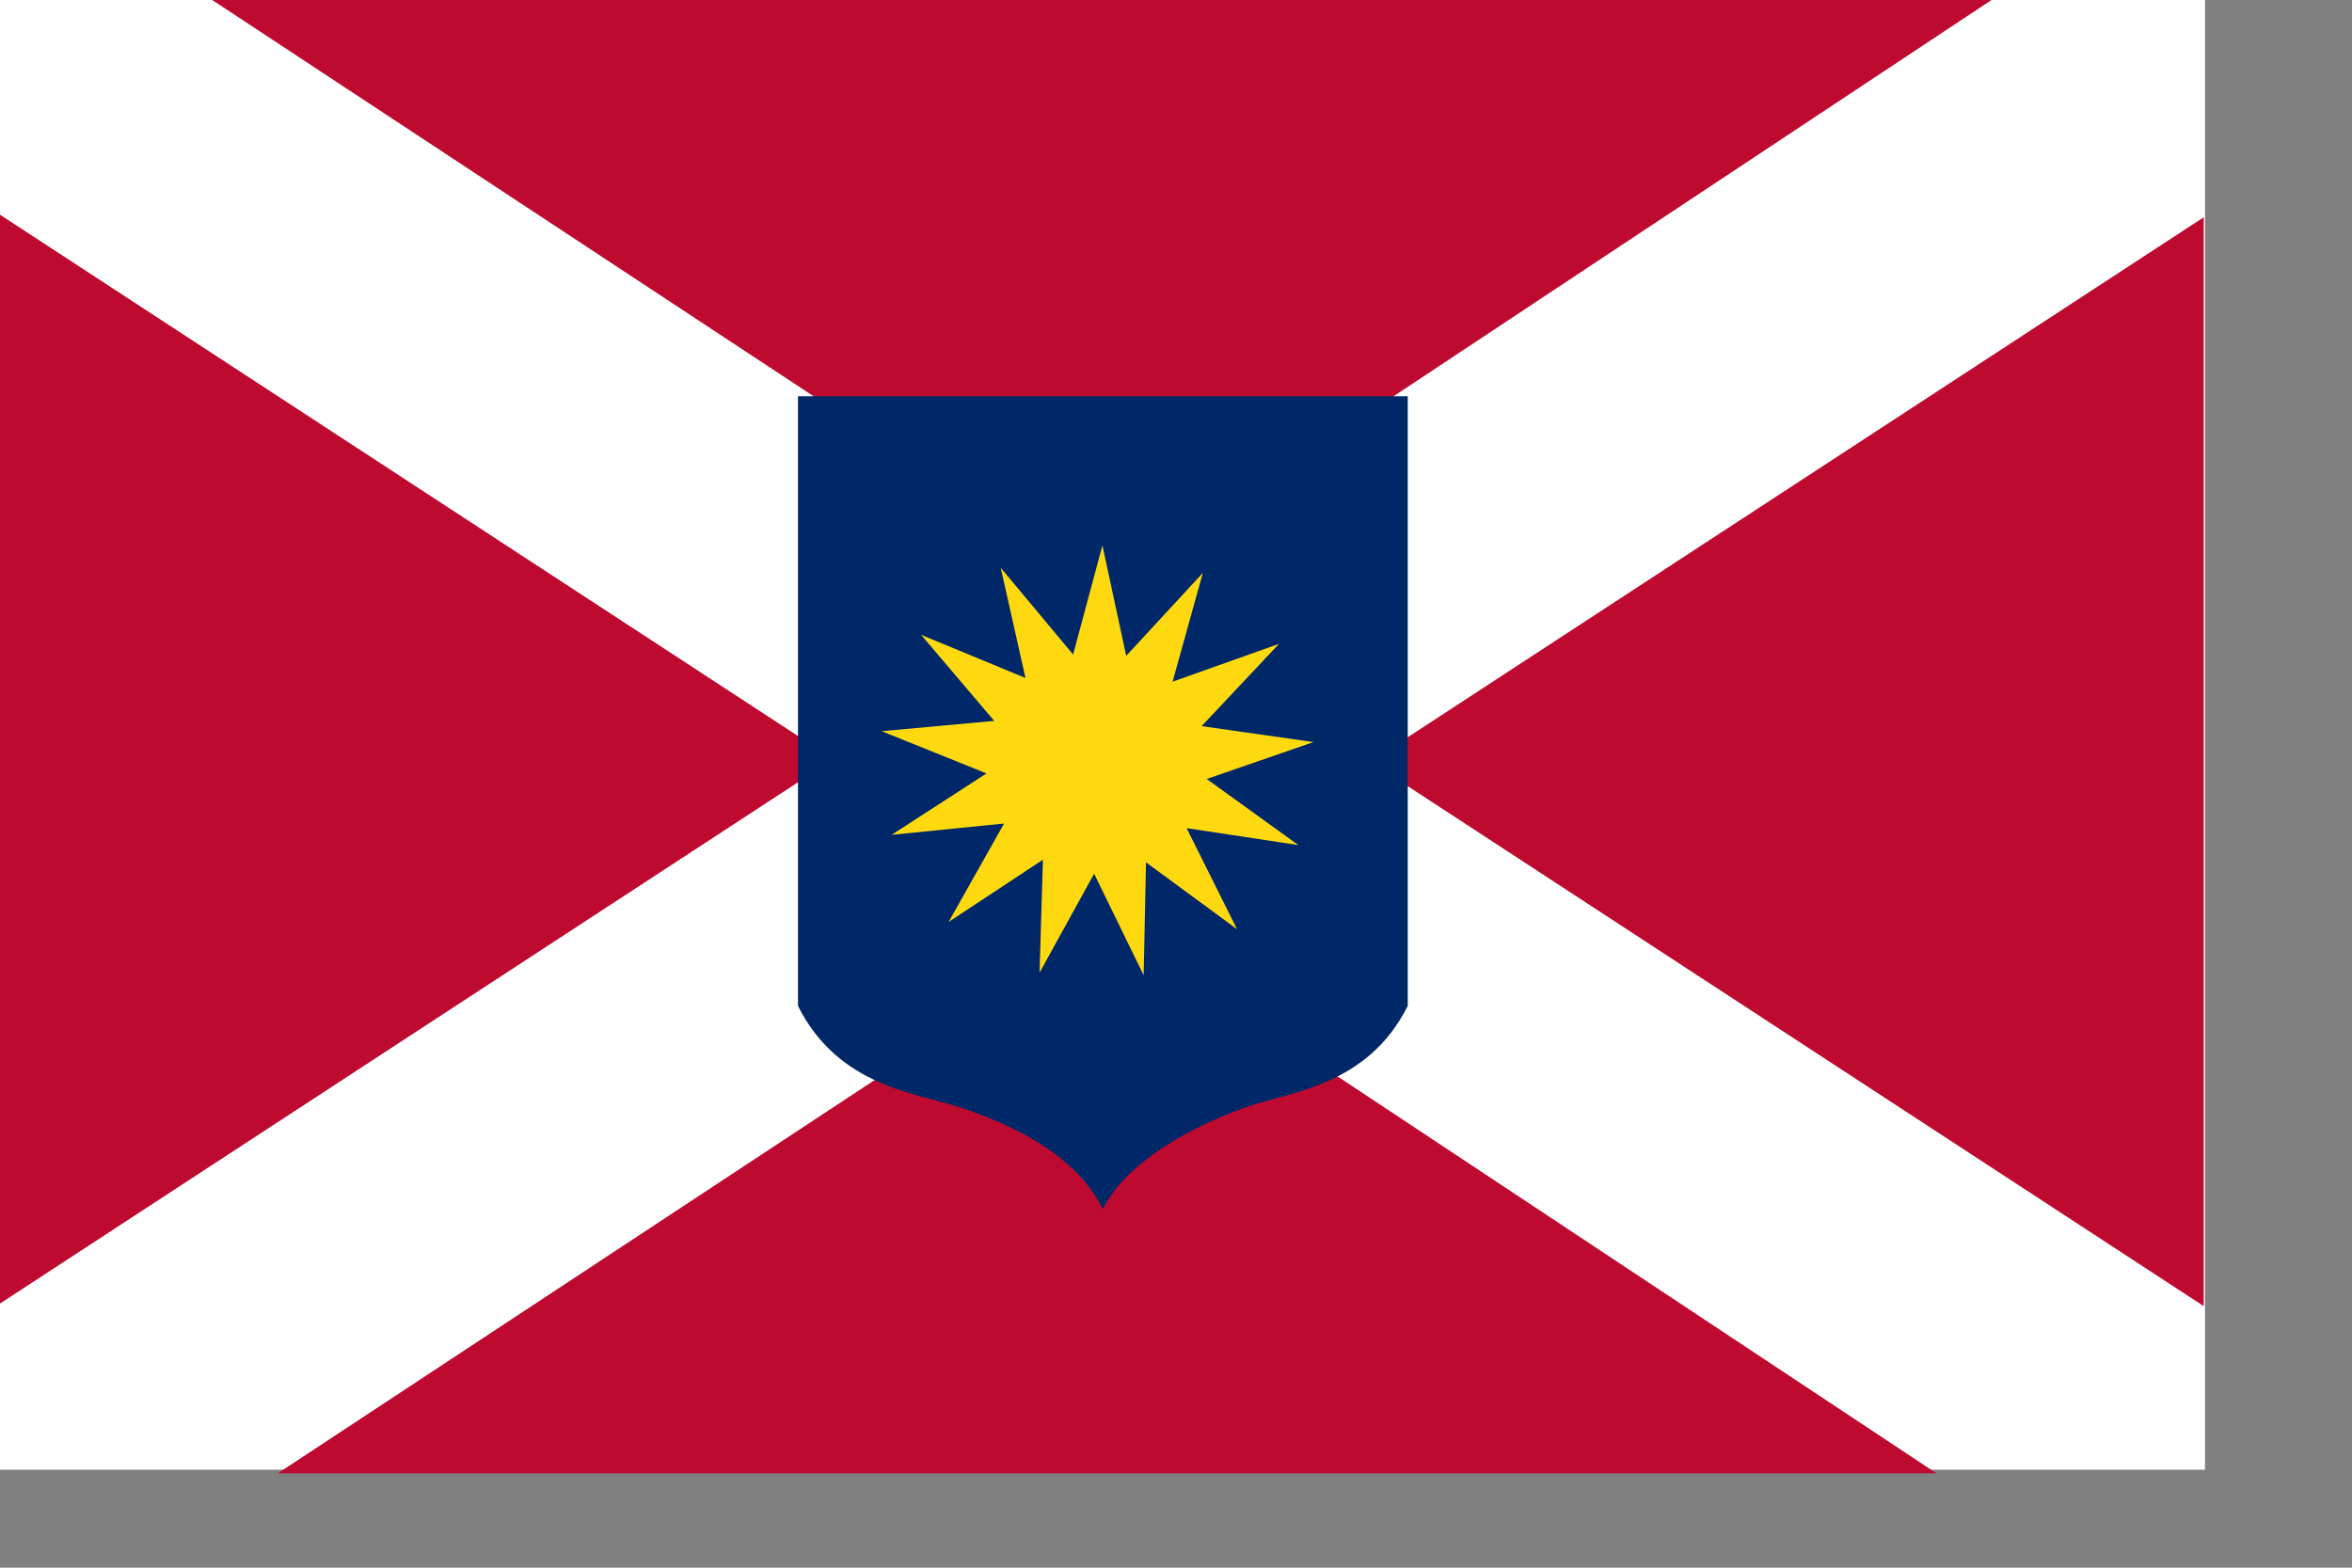
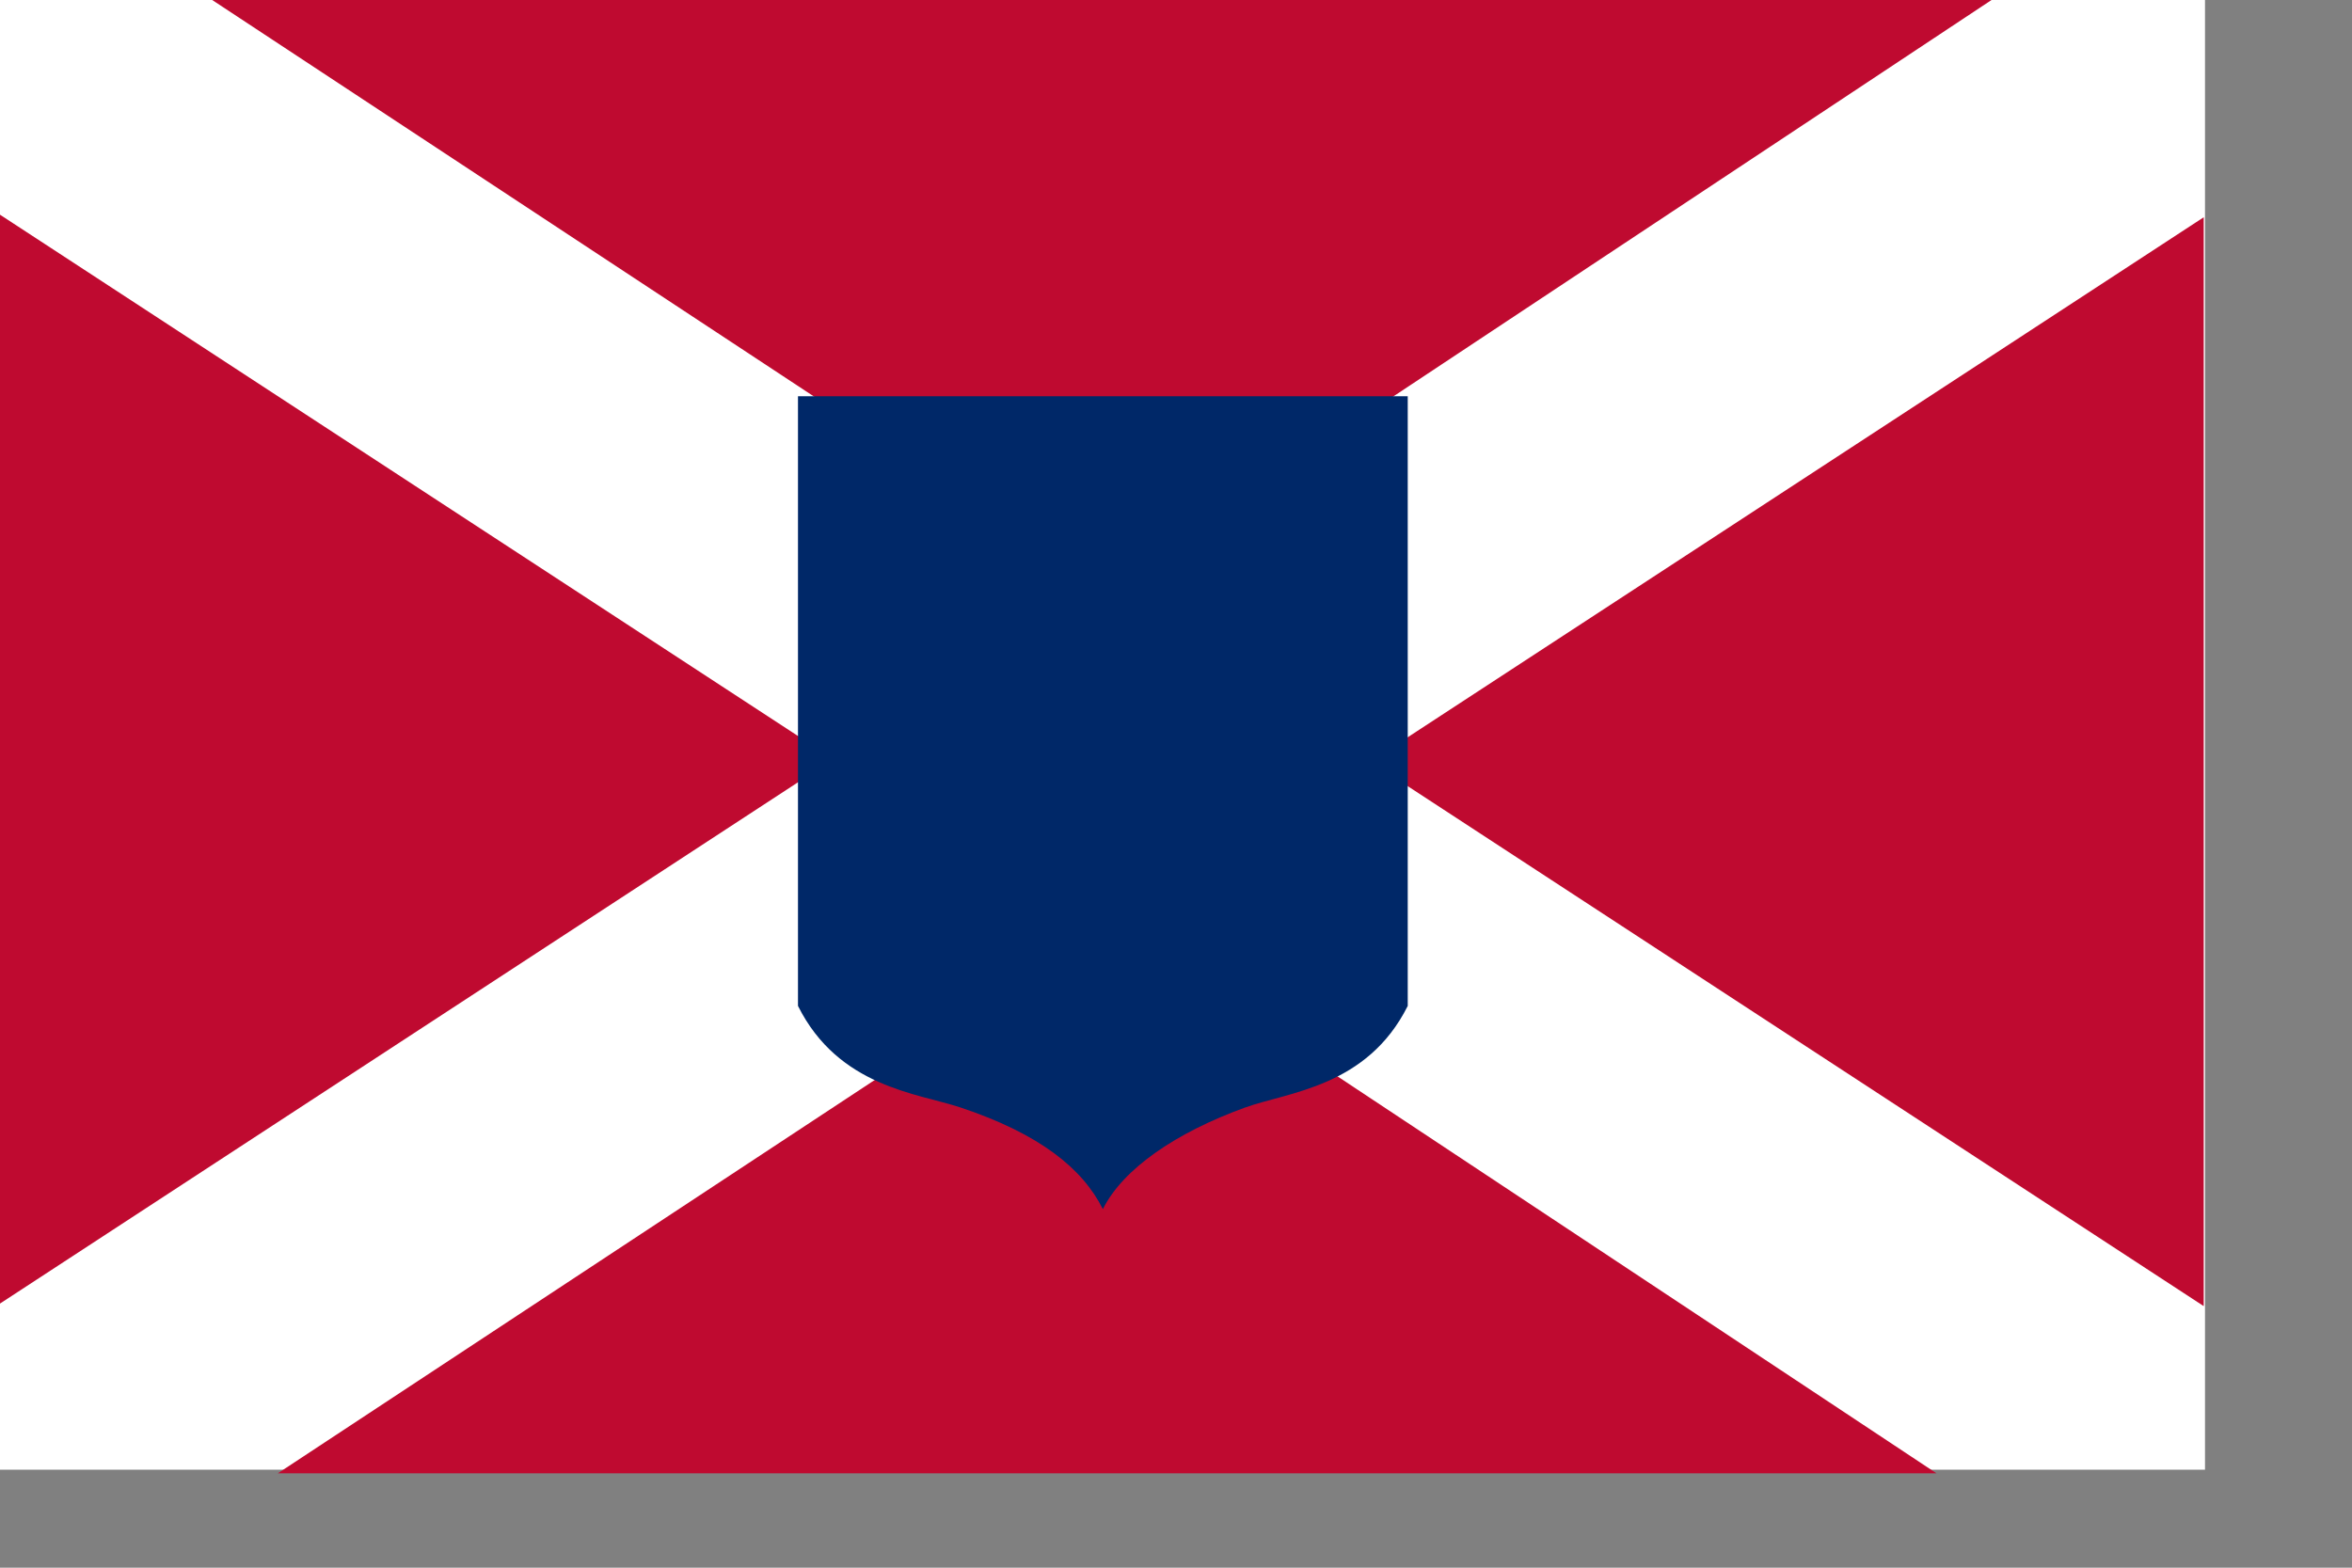
<svg xmlns="http://www.w3.org/2000/svg" xmlns:ns1="http://sodipodi.sourceforge.net/DTD/sodipodi-0.dtd" xmlns:ns2="http://www.inkscape.org/namespaces/inkscape" id="svg2" ns1:version="0.32" ns2:version="0.48.4 r9939" width="37.5cm" height="25cm" version="1.0" ns1:docname="Confederate_States_Proposed_1862.svg">
  <rect width="100%" height="100%" fill="#808080" stroke="none" />
  <defs id="defs5" />
  <ns1:namedview ns2:window-height="742" ns2:window-width="1024" ns2:pageshadow="2" ns2:pageopacity="1" borderopacity="1.0" bordercolor="#666666" pagecolor="#ffffff" id="base" showgrid="false" ns2:grid-points="true" gridtolerance="0.5cm" ns2:zoom="0.45899086" ns2:cx="985.46584" ns2:cy="442.91339" ns2:window-x="-4" ns2:window-y="-4" ns2:current-layer="g3081" ns2:document-units="cm" showguides="true" ns2:guide-bbox="true" guidetolerance="0.5cm" ns2:window-maximized="0">
    <ns2:grid id="GridFromPre046Settings" type="xygrid" originx="0cm" originy="0cm" spacingx="0.5cm" spacingy="0.5cm" color="#3f3fff" empcolor="#3f3fff" opacity="0.15" empopacity="0.38" empspacing="5" />
  </ns1:namedview>
  <rect style="opacity:1;fill:#ffffff;fill-opacity:1;stroke:none;stroke-width:0.815;stroke-linejoin:miter;stroke-miterlimit:4;stroke-dasharray:none;stroke-dashoffset:0;stroke-opacity:1" id="rect6596" width="1328.74" height="885.827" x="0" y="1.057302e-005" />
  <path style="fill:#bf0a30;fill-opacity:1;fill-rule:evenodd;stroke:none;stroke-width:1px;stroke-linecap:butt;stroke-linejoin:miter;stroke-opacity:1" d="M 0,129.408 L 502.225,457.549 L 0,785.69 L 0,129.408 z " id="path3091" />
  <path id="path4839" d="M 1327.97,130.948 L 825.745,459.089 L 1327.97,787.23 L 1327.97,130.948 z " style="fill:#bf0a30;fill-opacity:1;fill-rule:evenodd;stroke:none;stroke-width:1px;stroke-linecap:butt;stroke-linejoin:miter;stroke-opacity:1" />
  <path style="fill:#bf0a30;fill-opacity:1;fill-rule:evenodd;stroke:none;stroke-width:1px;stroke-linecap:butt;stroke-linejoin:miter;stroke-opacity:1" d="M 127.867,-6.8212103e-013 L 665.526,354.331 L 1200.103,-6.8212103e-013 L 127.867,-6.8212103e-013 z " id="path4841" />
-   <path style="fill:#bf0a30;fill-opacity:1;fill-rule:evenodd;stroke:none;stroke-width:1px;stroke-linecap:butt;stroke-linejoin:miter;stroke-opacity:1" d="M 668.594 557.688 L 167.406 888 L 1166.938 888 L 668.594 557.688 z " id="path5716" />
-   <rect style="opacity:1;fill:none;fill-opacity:1;stroke:none;stroke-width:0.815;stroke-linejoin:miter;stroke-miterlimit:4;stroke-dasharray:none;stroke-dashoffset:0;stroke-opacity:1" id="rect5718" width="1788.707" height="488.027" x="-193.904" y="898.899" />
+   <path style="fill:#bf0a30;fill-opacity:1;fill-rule:evenodd;stroke:none;stroke-width:1px;stroke-linecap:butt;stroke-linejoin:miter;stroke-opacity:1" d="M 668.594 557.688 L 167.406 888 L 1166.938 888 z " id="path5716" />
  <g id="g3081" transform="matrix(1.037,0,0,1.037,-70.295,85.745)">
    <path ns1:nodetypes="cccscscc" id="path1305" d="M 531.496,147.638 L 885.827,147.638 L 885.827,501.968 C 862.205,549.213 816.065,552.06 791.339,561.024 C 751.345,575.521 720.472,596.457 708.661,620.079 C 696.85,596.457 671.932,576.339 625.984,561.024 C 601.066,552.717 555.118,549.213 531.496,501.968 L 531.496,147.638 z " style="fill:#002868;fill-opacity:1;fill-rule:evenodd;stroke:none;stroke-width:1px;stroke-linecap:butt;stroke-linejoin:miter;stroke-opacity:1" />
-     <path transform="matrix(0.712,-0.112,0.112,0.712,567.882,227.18)" d="m 222.697,275.846 27.485,86.843 -64.123,-64.695 -16.021,89.669 -26.713,-87.084 -55.857,71.952 16.817,-89.523 -82.897,37.753 56.494,-71.453 -90.946,-5.096 83.229,-37.015 -78.16,-46.777 90.897,5.904 -47.469,-77.742 77.742,47.469 -5.904,-90.897 46.777,78.16 37.015,-83.229 5.096,90.946 71.453,-56.494 -37.752,82.897 89.523,-16.817 -71.952,55.857 87.084,26.713 -89.669,16.021 64.695,64.123 z" ns2:randomized="0" ns2:rounded="0" ns2:flatsided="false" ns1:arg2="1.0270591" ns1:arg1="0.78539812" ns1:r2="175.38475" ns1:r1="89.44622" ns1:cy="212.59843" ns1:cx="159.44882" ns1:sides="13" id="path2206" style="opacity:1;fill:#ffd90f;fill-opacity:1;stroke:none;stroke-width:0.815;stroke-linejoin:miter;stroke-miterlimit:4;stroke-dasharray:none;stroke-dashoffset:0;stroke-opacity:1" ns1:type="star" />
  </g>
</svg>